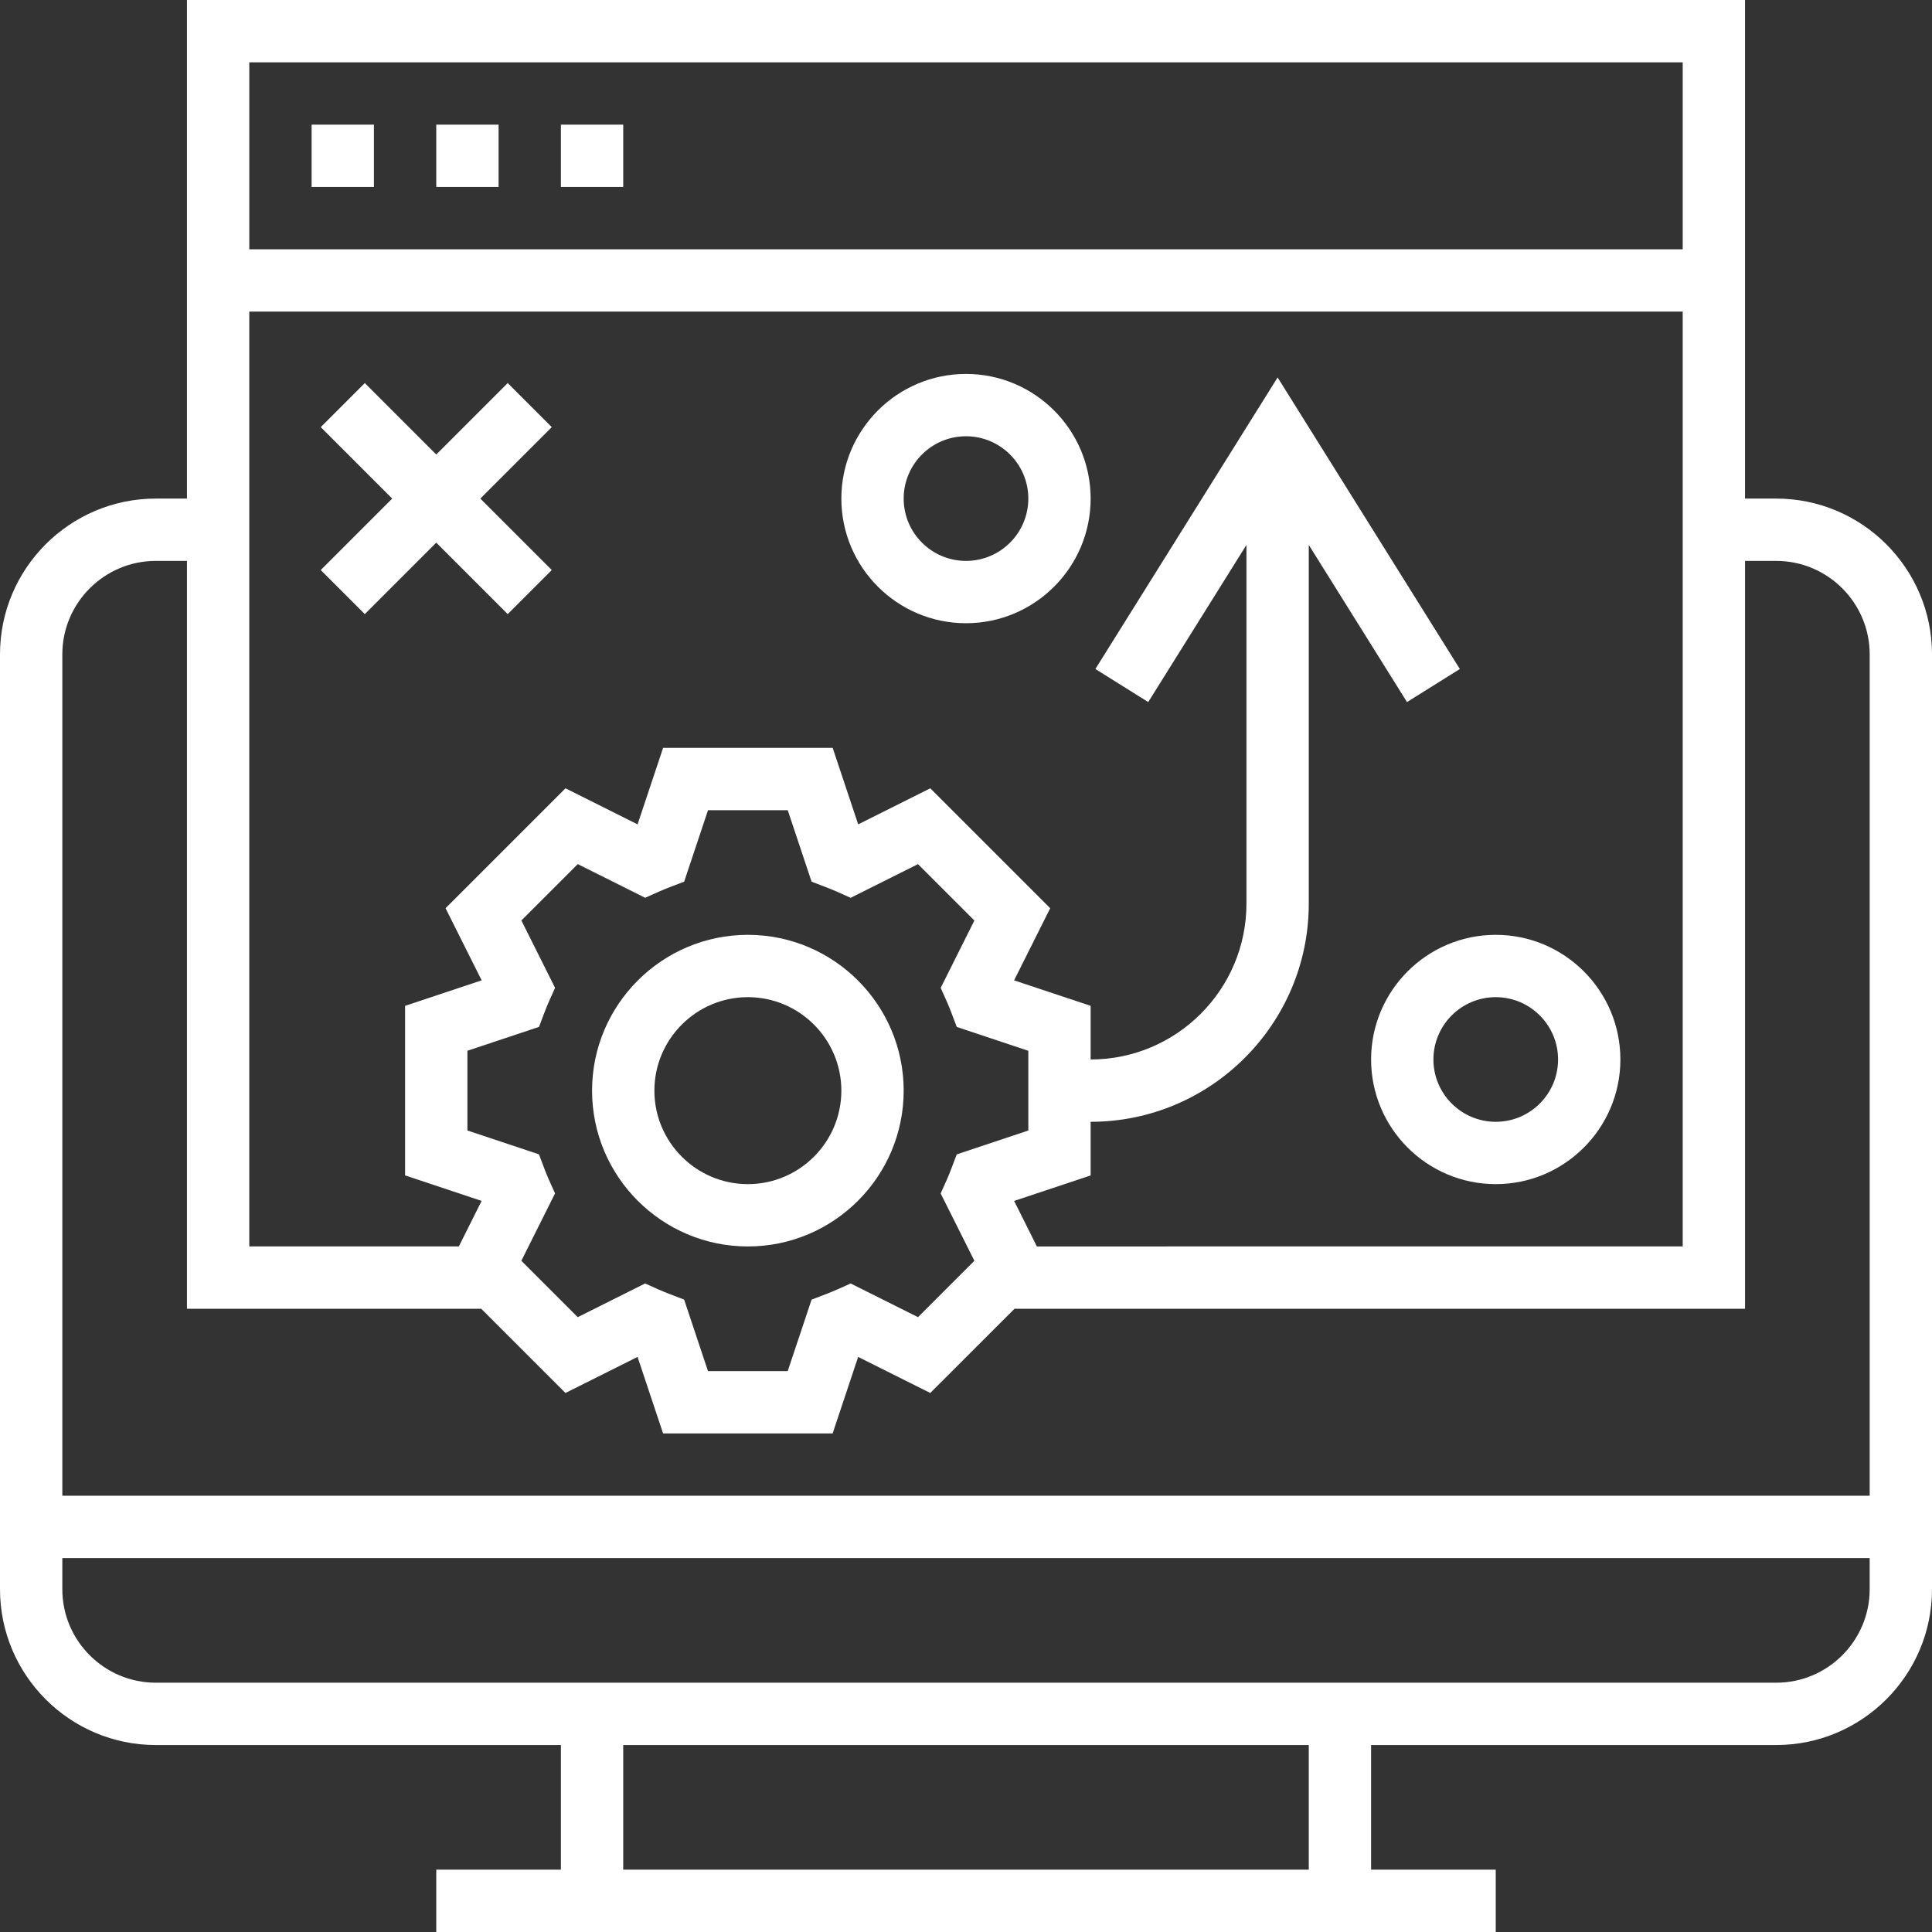
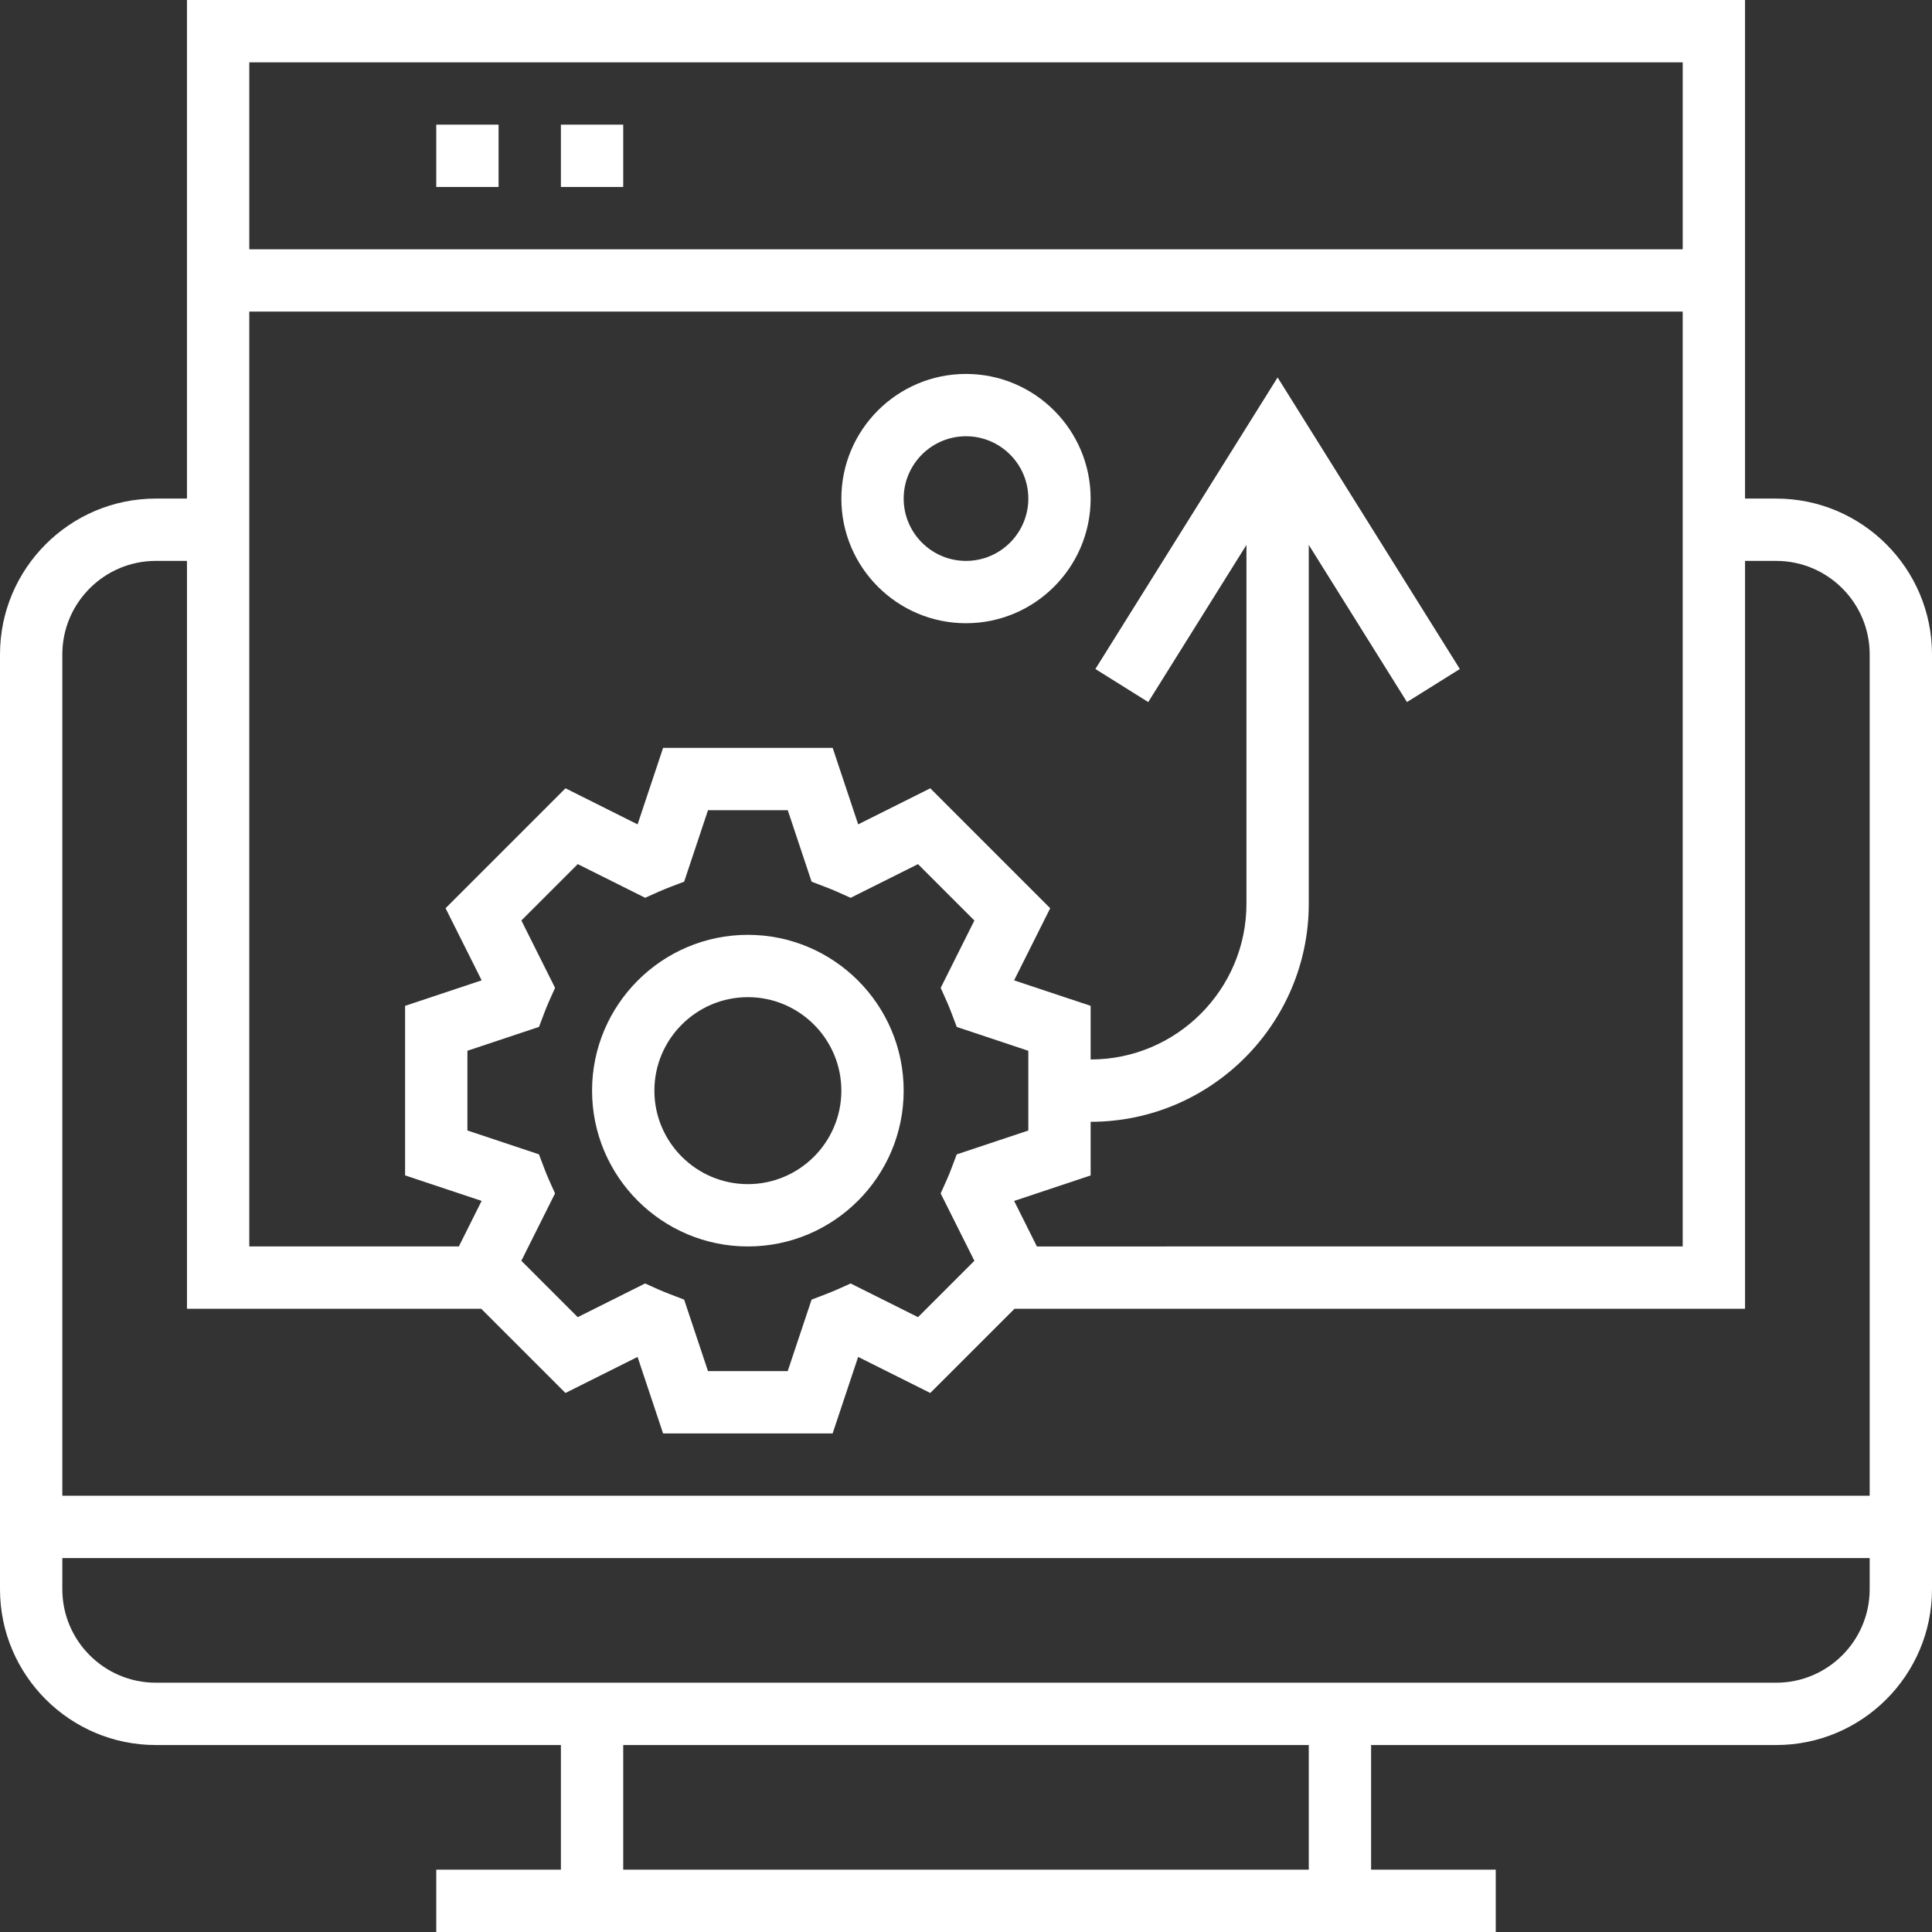
<svg xmlns="http://www.w3.org/2000/svg" height="496pt" fill="white" viewBox="0 0 496 496" width="496pt">
  <rect x="0" y="0" width="496" height="496" fill="#333333" stroke="none" />
  <path d="m456 128h-8v-128h-400v128h-8c-22.055 0-40 17.945-40 40v240c0 22.055 17.945 40 40 40h104v32h-32v16h272v-16h-32v-32h104c22.055 0 40-17.945 40-40v-240c0-22.055-17.945-40-40-40zm-189.801 192-5.84-11.688 19.641-6.543v-13.77c30.879 0 56-25.129 56-56v-92.105l25.215 40.344 13.57-8.484-46.785-74.852-46.785 74.852 13.57 8.484 25.215-40.344v92.105c0 22.055-17.945 40-40 40v-13.77l-19.648-6.543 9.266-18.52-30.785-30.785-18.512 9.258-6.551-19.641h-43.531l-6.551 19.641-18.512-9.258-30.785 30.785 9.266 18.52-19.656 6.543v43.531l19.648 6.543-5.848 11.695h-53.801v-240h368v240zm-16.047 3.68-14.473 14.473-17.297-8.648-3.461 1.551c-1 .449-2.012.84-3.035 1.242l-3.527 1.352-6.129 18.352h-20.469l-6.121-18.352-3.527-1.352c-1.023-.402-2.043-.801-3.035-1.242l-3.461-1.551-17.297 8.648-14.473-14.473 8.648-17.297-1.551-3.461c-.441-.984-.84-1.984-1.227-3l-1.344-3.562-18.375-6.129v-20.469l18.383-6.129 1.344-3.562c.387-1.016.785-2.016 1.227-3l1.551-3.461-8.648-17.297 14.473-14.473 17.297 8.648 3.465-1.551c1-.449 2.008-.84 3.031-1.242l3.527-1.352 6.121-18.344h20.469l6.121 18.352 3.527 1.352c1.023.402 2.043.801 3.035 1.242l3.461 1.551 17.297-8.648 14.473 14.473-8.648 17.297 1.551 3.461c.441.984.84 1.984 1.227 3l1.344 3.562 18.375 6.129v20.469l-18.383 6.129-1.344 3.562c-.387 1.016-.785 2.016-1.227 3l-1.551 3.461zm181.848-307.68v48h-368v-48zm-392 128h8v192h75.543l21.625 21.617 18.512-9.258 6.551 19.641h43.531l6.551-19.641 18.512 9.258 21.633-21.617h187.543v-192h8c13.23 0 24 10.77 24 24v216h-464v-216c0-13.23 10.77-24 24-24zm296 336h-176v-32h176zm120-48h-416c-13.23 0-24-10.77-24-24v-8h464v8c0 13.23-10.77 24-24 24zm0 0" />
-   <path d="m80 32h16v16h-16zm0 0" />
  <path d="m112 32h16v16h-16zm0 0" />
  <path d="m144 32h16v16h-16zm0 0" />
  <path d="m192 240c-22.055 0-40 17.945-40 40s17.945 40 40 40 40-17.945 40-40-17.945-40-40-40zm0 64c-13.23 0-24-10.77-24-24s10.77-24 24-24 24 10.77 24 24-10.77 24-24 24zm0 0" />
-   <path d="m130.344 98.344-18.344 18.344-18.344-18.344-11.312 11.312 18.344 18.344-18.344 18.344 11.312 11.312 18.344-18.344 18.344 18.344 11.312-11.312-18.344-18.344 18.344-18.344zm0 0" />
  <path d="m248 96c-17.648 0-32 14.352-32 32s14.352 32 32 32 32-14.352 32-32-14.352-32-32-32zm0 48c-8.824 0-16-7.176-16-16s7.176-16 16-16 16 7.176 16 16-7.176 16-16 16zm0 0" />
-   <path d="m384 240c-17.648 0-32 14.352-32 32s14.352 32 32 32 32-14.352 32-32-14.352-32-32-32zm0 48c-8.824 0-16-7.176-16-16s7.176-16 16-16 16 7.176 16 16-7.176 16-16 16zm0 0" />
</svg>